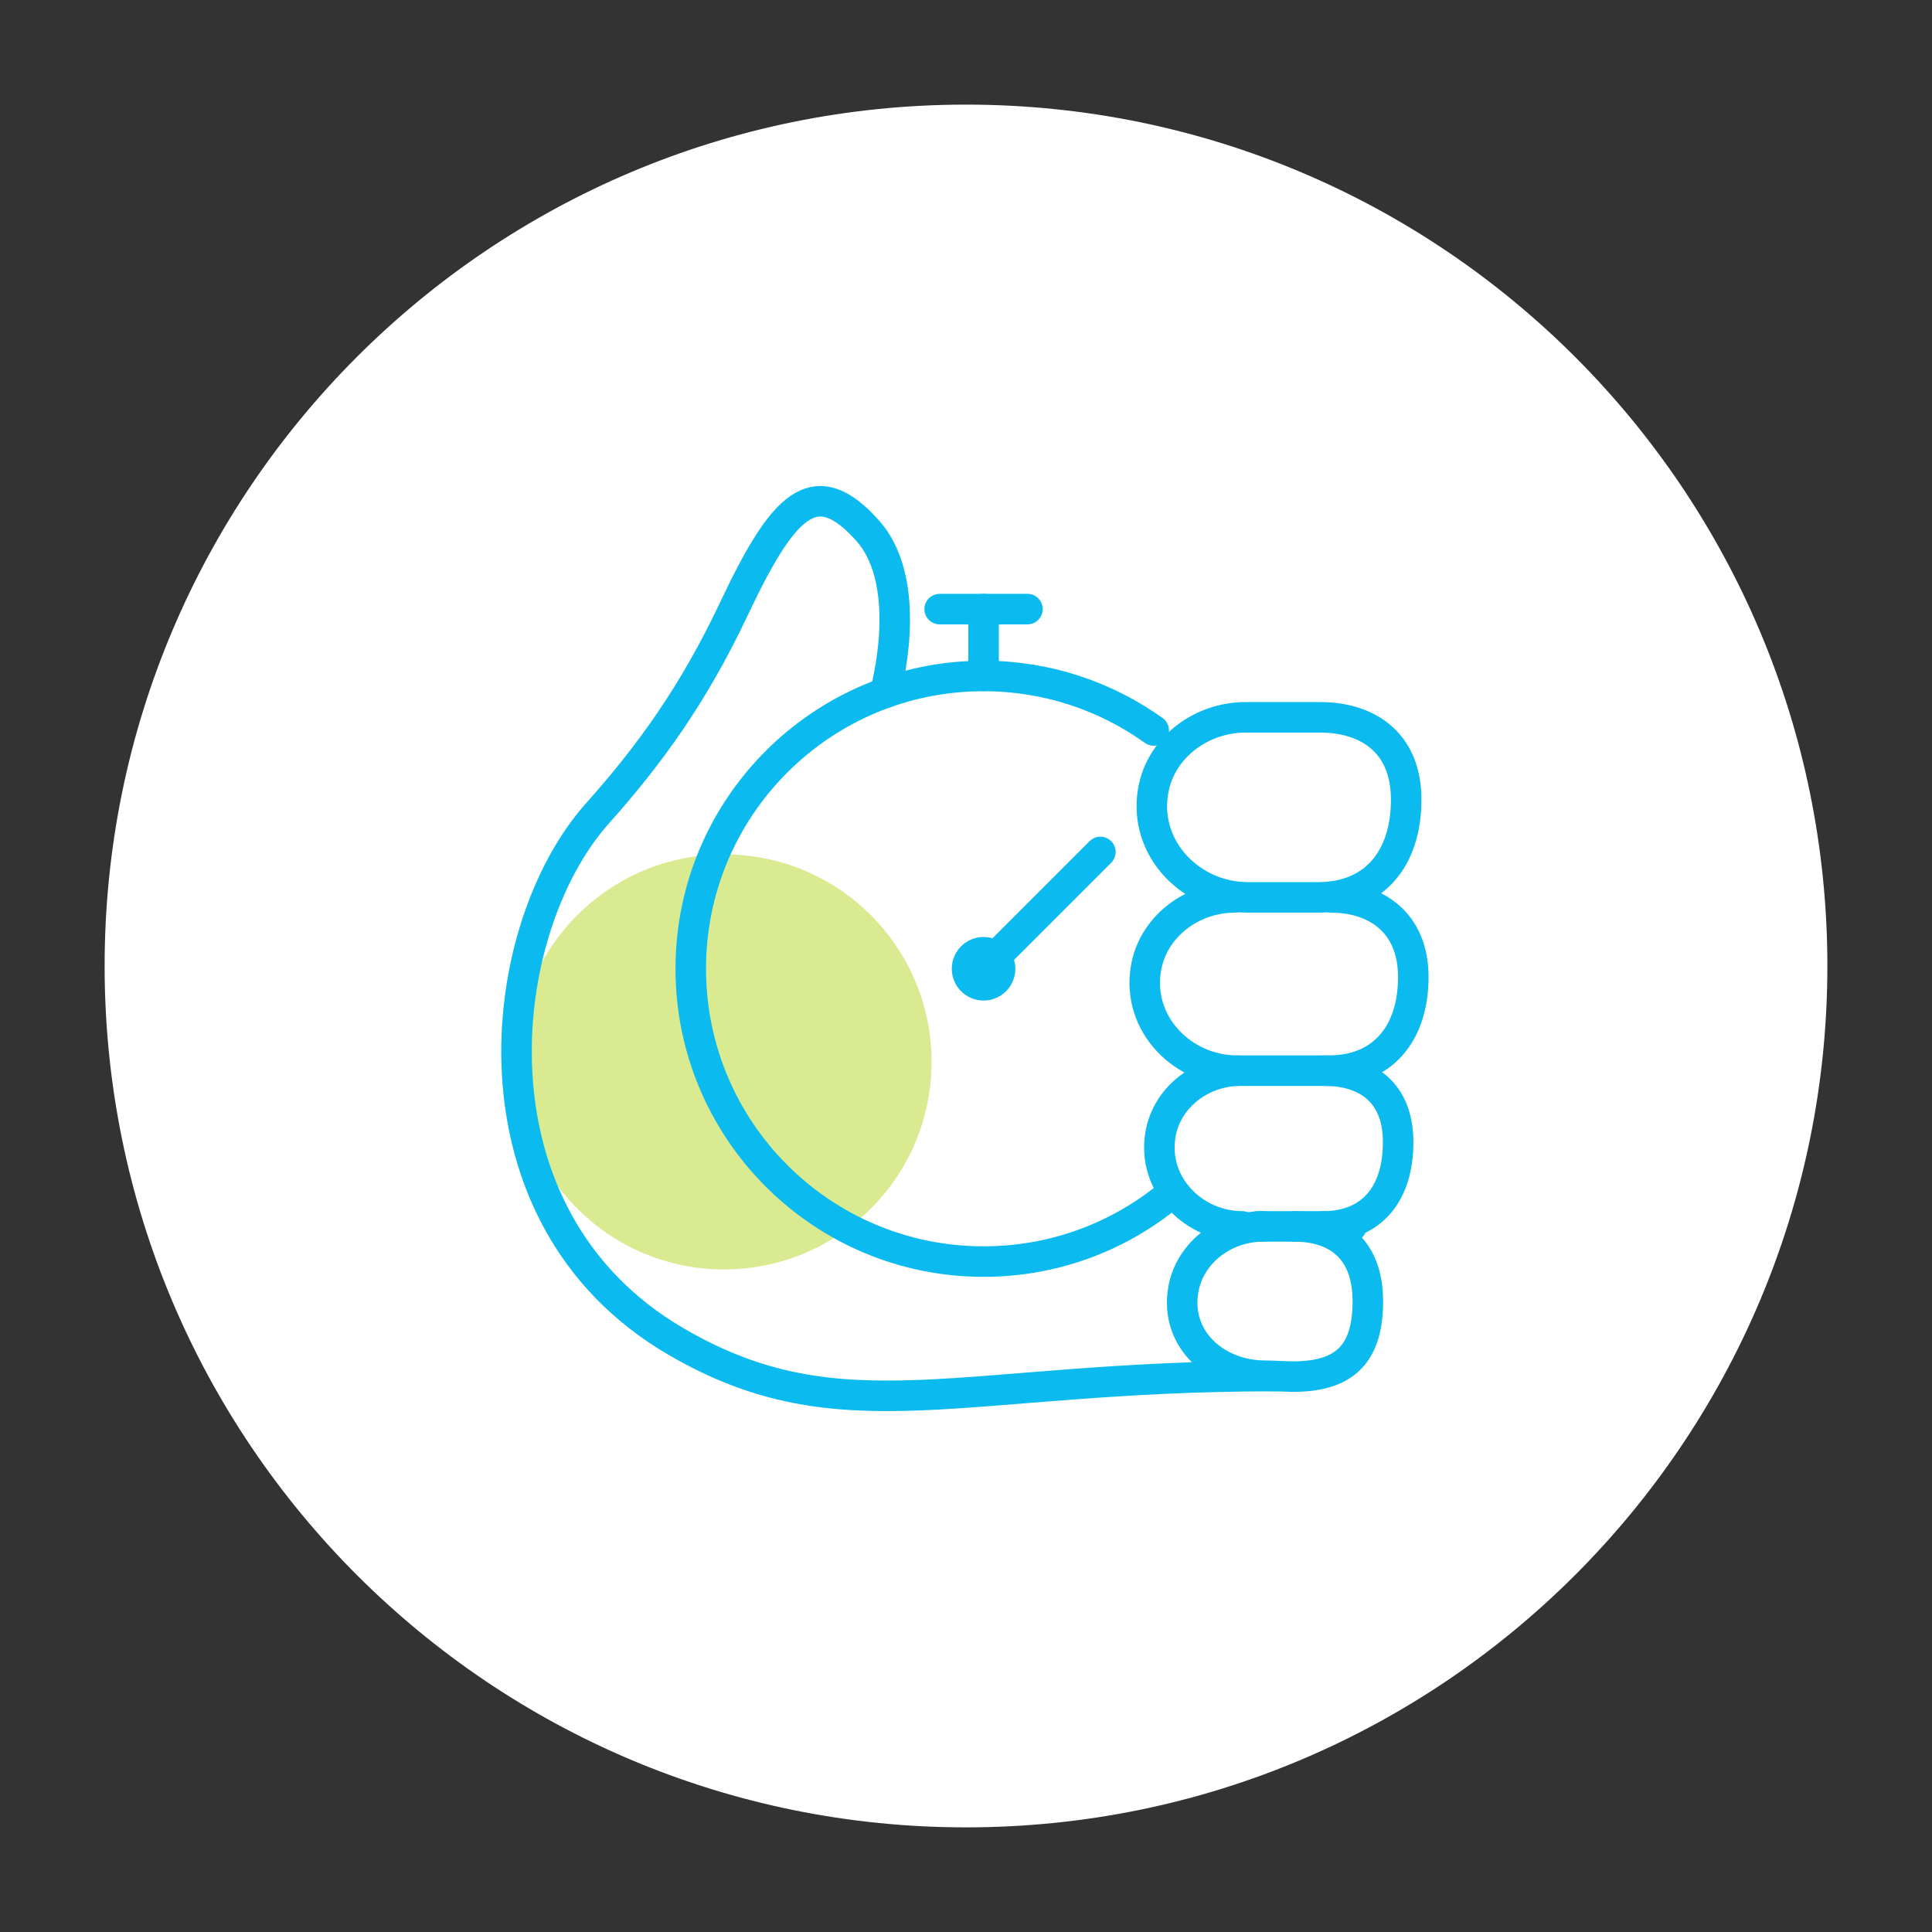
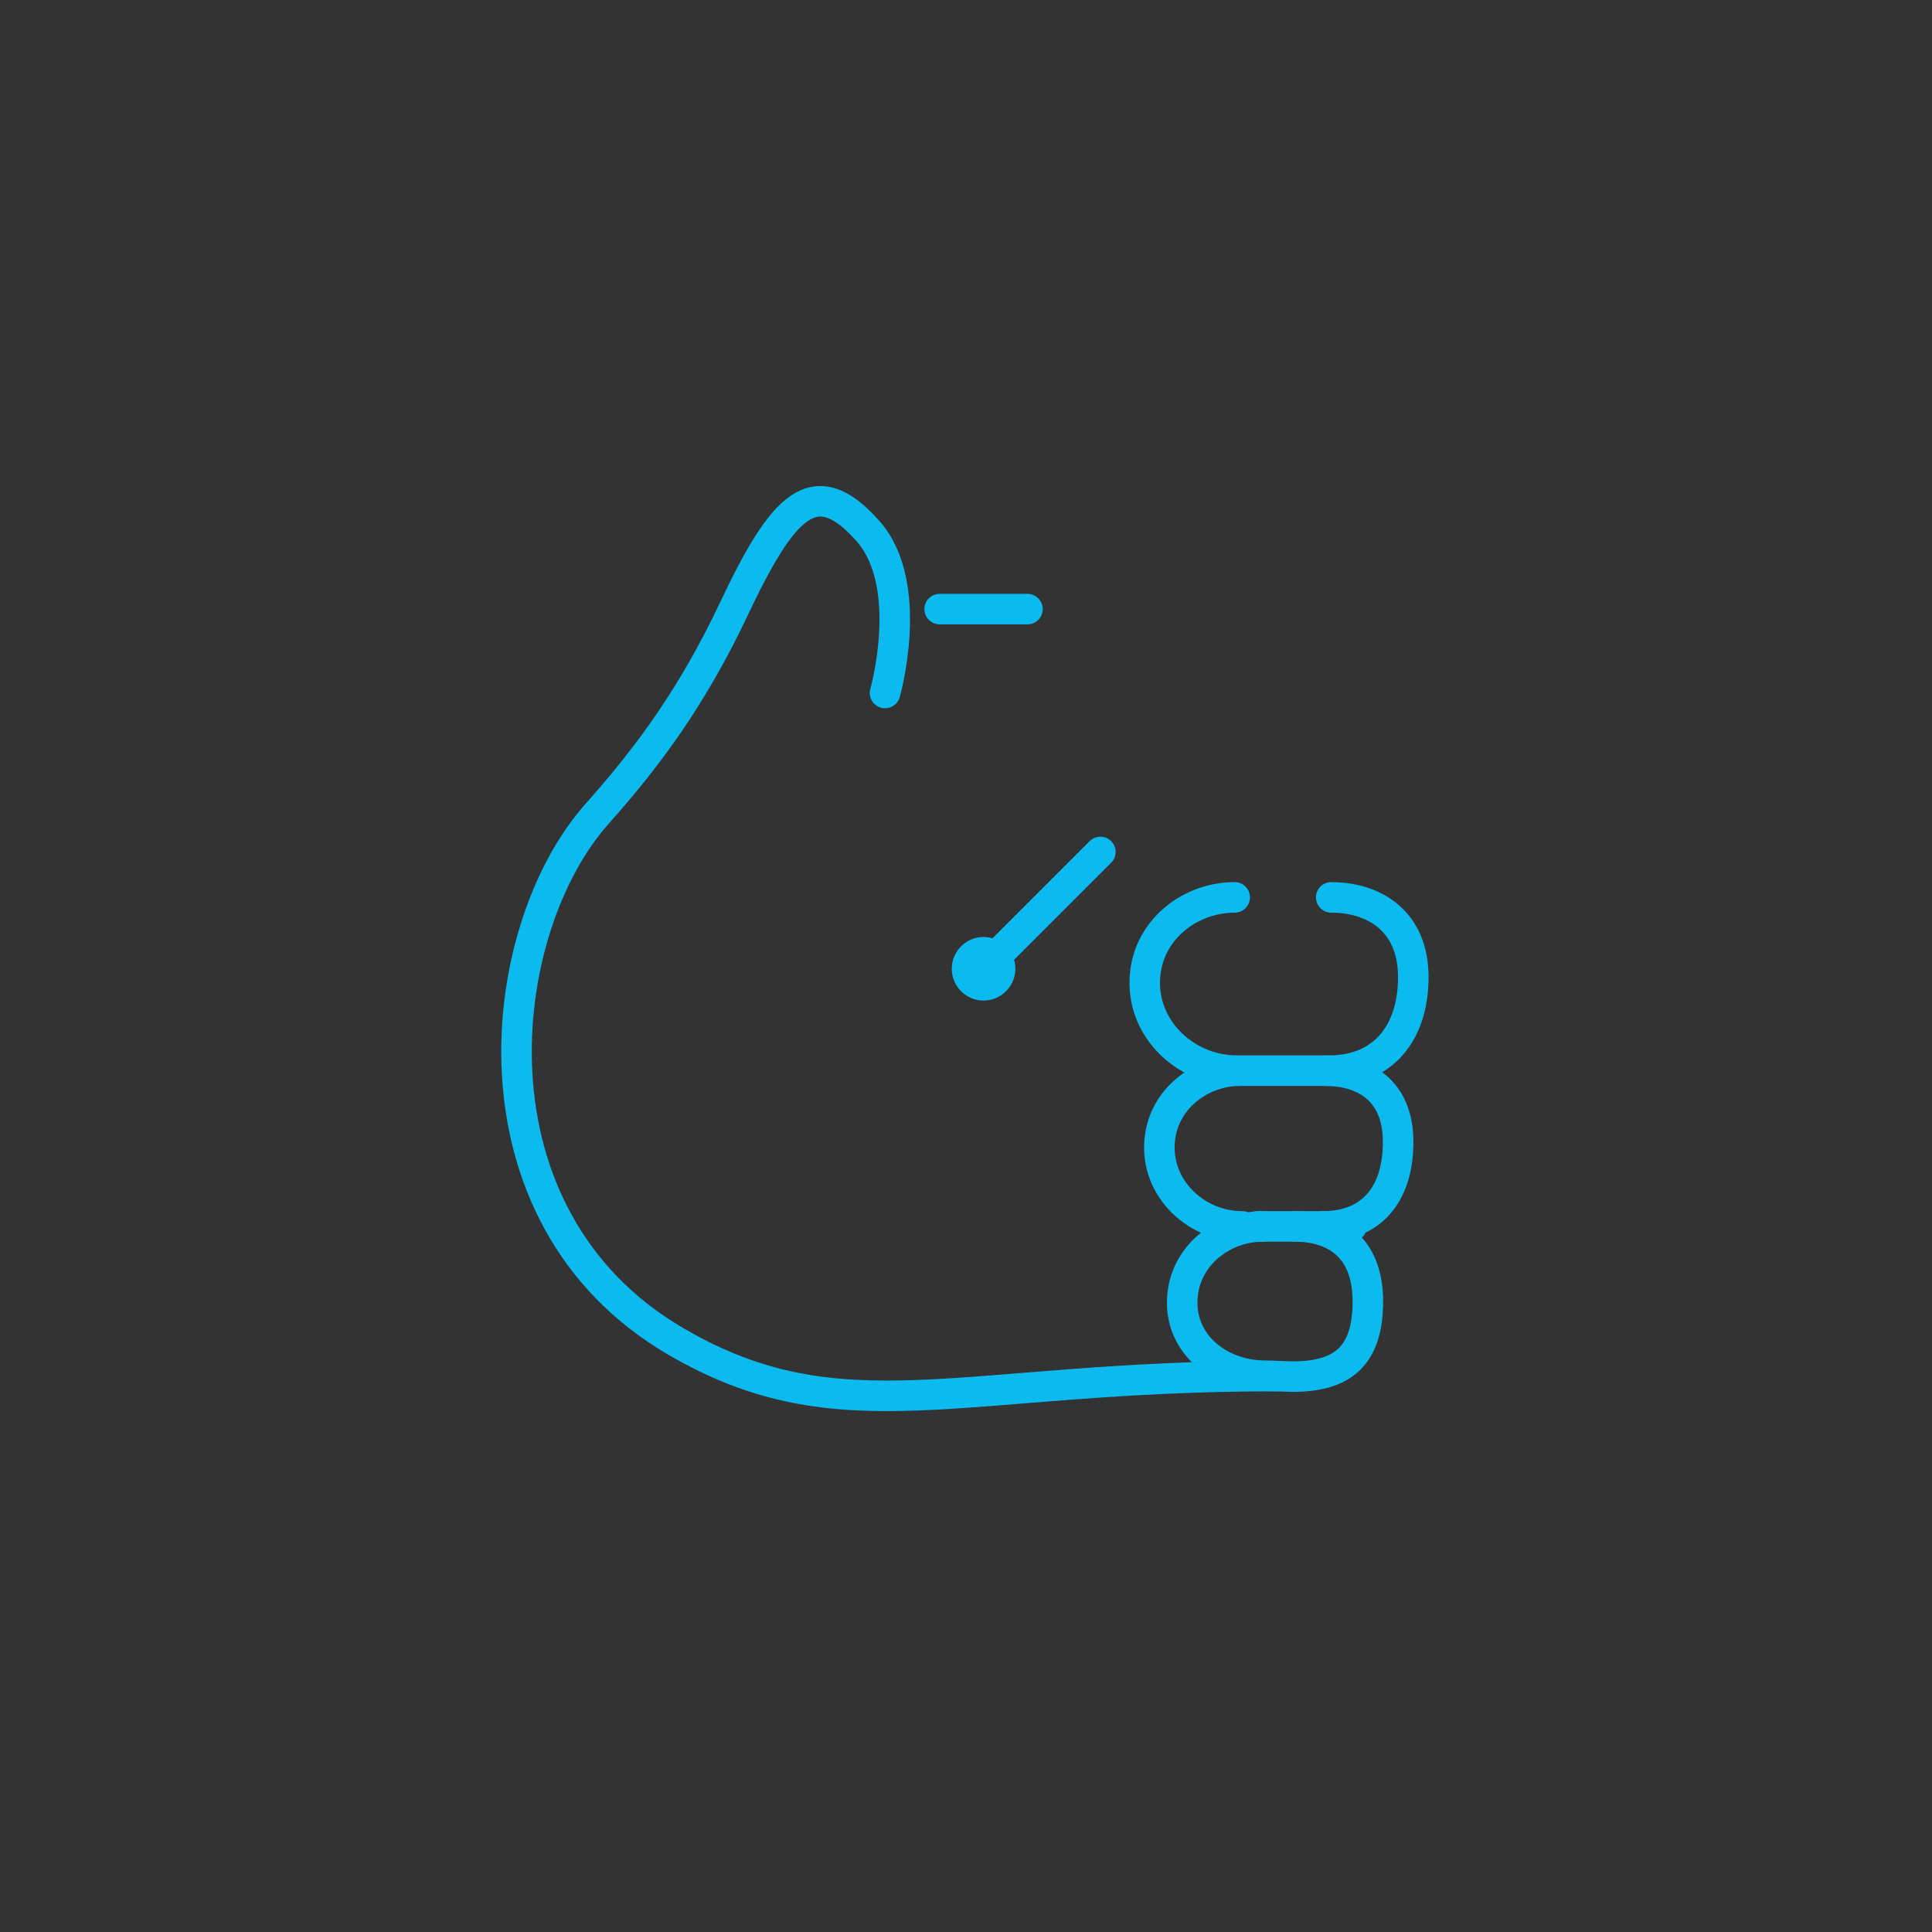
<svg xmlns="http://www.w3.org/2000/svg" viewBox="0 0 200 200">
  <rect x="0" y="0" width="200" height="200" fill="#333333" stroke="none" />
  <g id="uuid-d53f930e-194c-4915-9ce0-acf430c18dce">
-     <path d="m100,189.168c49.246,0,89.169-39.923,89.169-89.169S149.247,10.83,100,10.83,10.831,50.755,10.831,99.999s39.923,89.169,89.169,89.169" fill="#fff" stroke-width="0" />
-   </g>
+     </g>
  <g id="uuid-8e9b67c2-30e2-434e-8321-68ed2d10ebd1">
-     <path d="m74.953,131.411c11.864,0,21.484-9.618,21.484-21.484s-9.62-21.482-21.484-21.482-21.484,9.618-21.484,21.482,9.62,21.484,21.484,21.484" fill="#daea91" stroke-width="0" />
    <path d="m103.528,100.287c0,.944-.766,1.71-1.71,1.71s-1.71-.765-1.71-1.71.765-1.71,1.71-1.71,1.71.766,1.71,1.71Z" fill="none" stroke="#0bbbef" stroke-linecap="round" stroke-linejoin="round" stroke-width="3.16" />
    <line x1="97.274" y1="63.053" x2="106.361" y2="63.053" fill="none" stroke="#0bbbef" stroke-linecap="round" stroke-linejoin="round" stroke-width="3.16" />
-     <line x1="101.818" y1="69.975" x2="101.818" y2="63.053" fill="none" stroke="#0bbbef" stroke-linecap="round" stroke-linejoin="round" stroke-width="3.16" />
    <line x1="101.818" y1="100.287" x2="113.91" y2="88.195" fill="none" stroke="#0bbbef" stroke-linecap="round" stroke-linejoin="round" stroke-width="3.16" />
-     <path d="m130.529,74.259h6.173c4.593,0,8.866,2.378,8.866,8.516s-3.323,10.122-9.111,10.122h-7.288c-5.788,0-10.798-4.952-9.807-10.962.747-4.531,4.97-7.676,9.562-7.676h6.173" fill="none" stroke="#0bbbef" stroke-linecap="round" stroke-linejoin="round" stroke-width="3.16" />
    <line x1="139.91" y1="126.958" x2="130.168" y2="126.958" fill="none" stroke="#0bbbef" stroke-linecap="round" stroke-linejoin="round" stroke-width="3.16" />
    <path d="m137.808,92.897c4.416,0,8.496,2.425,8.496,8.252s-3.167,9.686-8.732,9.686h-9.183c-3.969,0-7.617,2.72-8.263,6.64-.857,5.199,3.473,9.482,8.475,9.482" fill="none" stroke="#0bbbef" stroke-linecap="round" stroke-linejoin="round" stroke-width="3.16" />
    <path d="m136.957,126.958c5.001,0,7.778-3.316,7.778-8.736s-3.598-7.387-7.566-7.387" fill="none" stroke="#0bbbef" stroke-linecap="round" stroke-linejoin="round" stroke-width="3.16" />
    <path d="m127.817,92.897c-4.416,0-8.475,3.026-9.193,7.388-.953,5.784,3.864,10.55,9.428,10.55" fill="none" stroke="#0bbbef" stroke-linecap="round" stroke-linejoin="round" stroke-width="3.16" />
    <path d="m130.75,126.958c-3.969,0-7.617,2.704-8.263,6.602-.856,5.169,3.473,8.857,8.474,8.857l2.86.09c5.001,0,7.778-1.98,7.778-7.774s-3.597-7.774-7.566-7.774" fill="none" stroke="#0bbbef" stroke-linecap="round" stroke-linejoin="round" stroke-width="3.16" />
-     <path d="m120.554,124.117c-5.157,4.06-11.663,6.482-18.736,6.482-16.741,0-30.312-13.571-30.312-30.312s13.571-30.312,30.312-30.312c6.57,0,12.652,2.09,17.617,5.642" fill="none" stroke="#0bbbef" stroke-linecap="round" stroke-linejoin="round" stroke-width="3.16" />
    <path d="m131.988,142.449c-32.583,0-44.83,6.477-62.059-3.604-22.166-12.969-18.859-42.576-8.077-54.651,5.422-6.072,9.949-12.335,14.108-21.14,5.088-10.773,8.36-14.321,13.875-8.099,4.966,5.603,1.784,16.783,1.784,16.783" fill="none" stroke="#0bbbef" stroke-linecap="round" stroke-linejoin="round" stroke-width="3.16" />
  </g>
</svg>